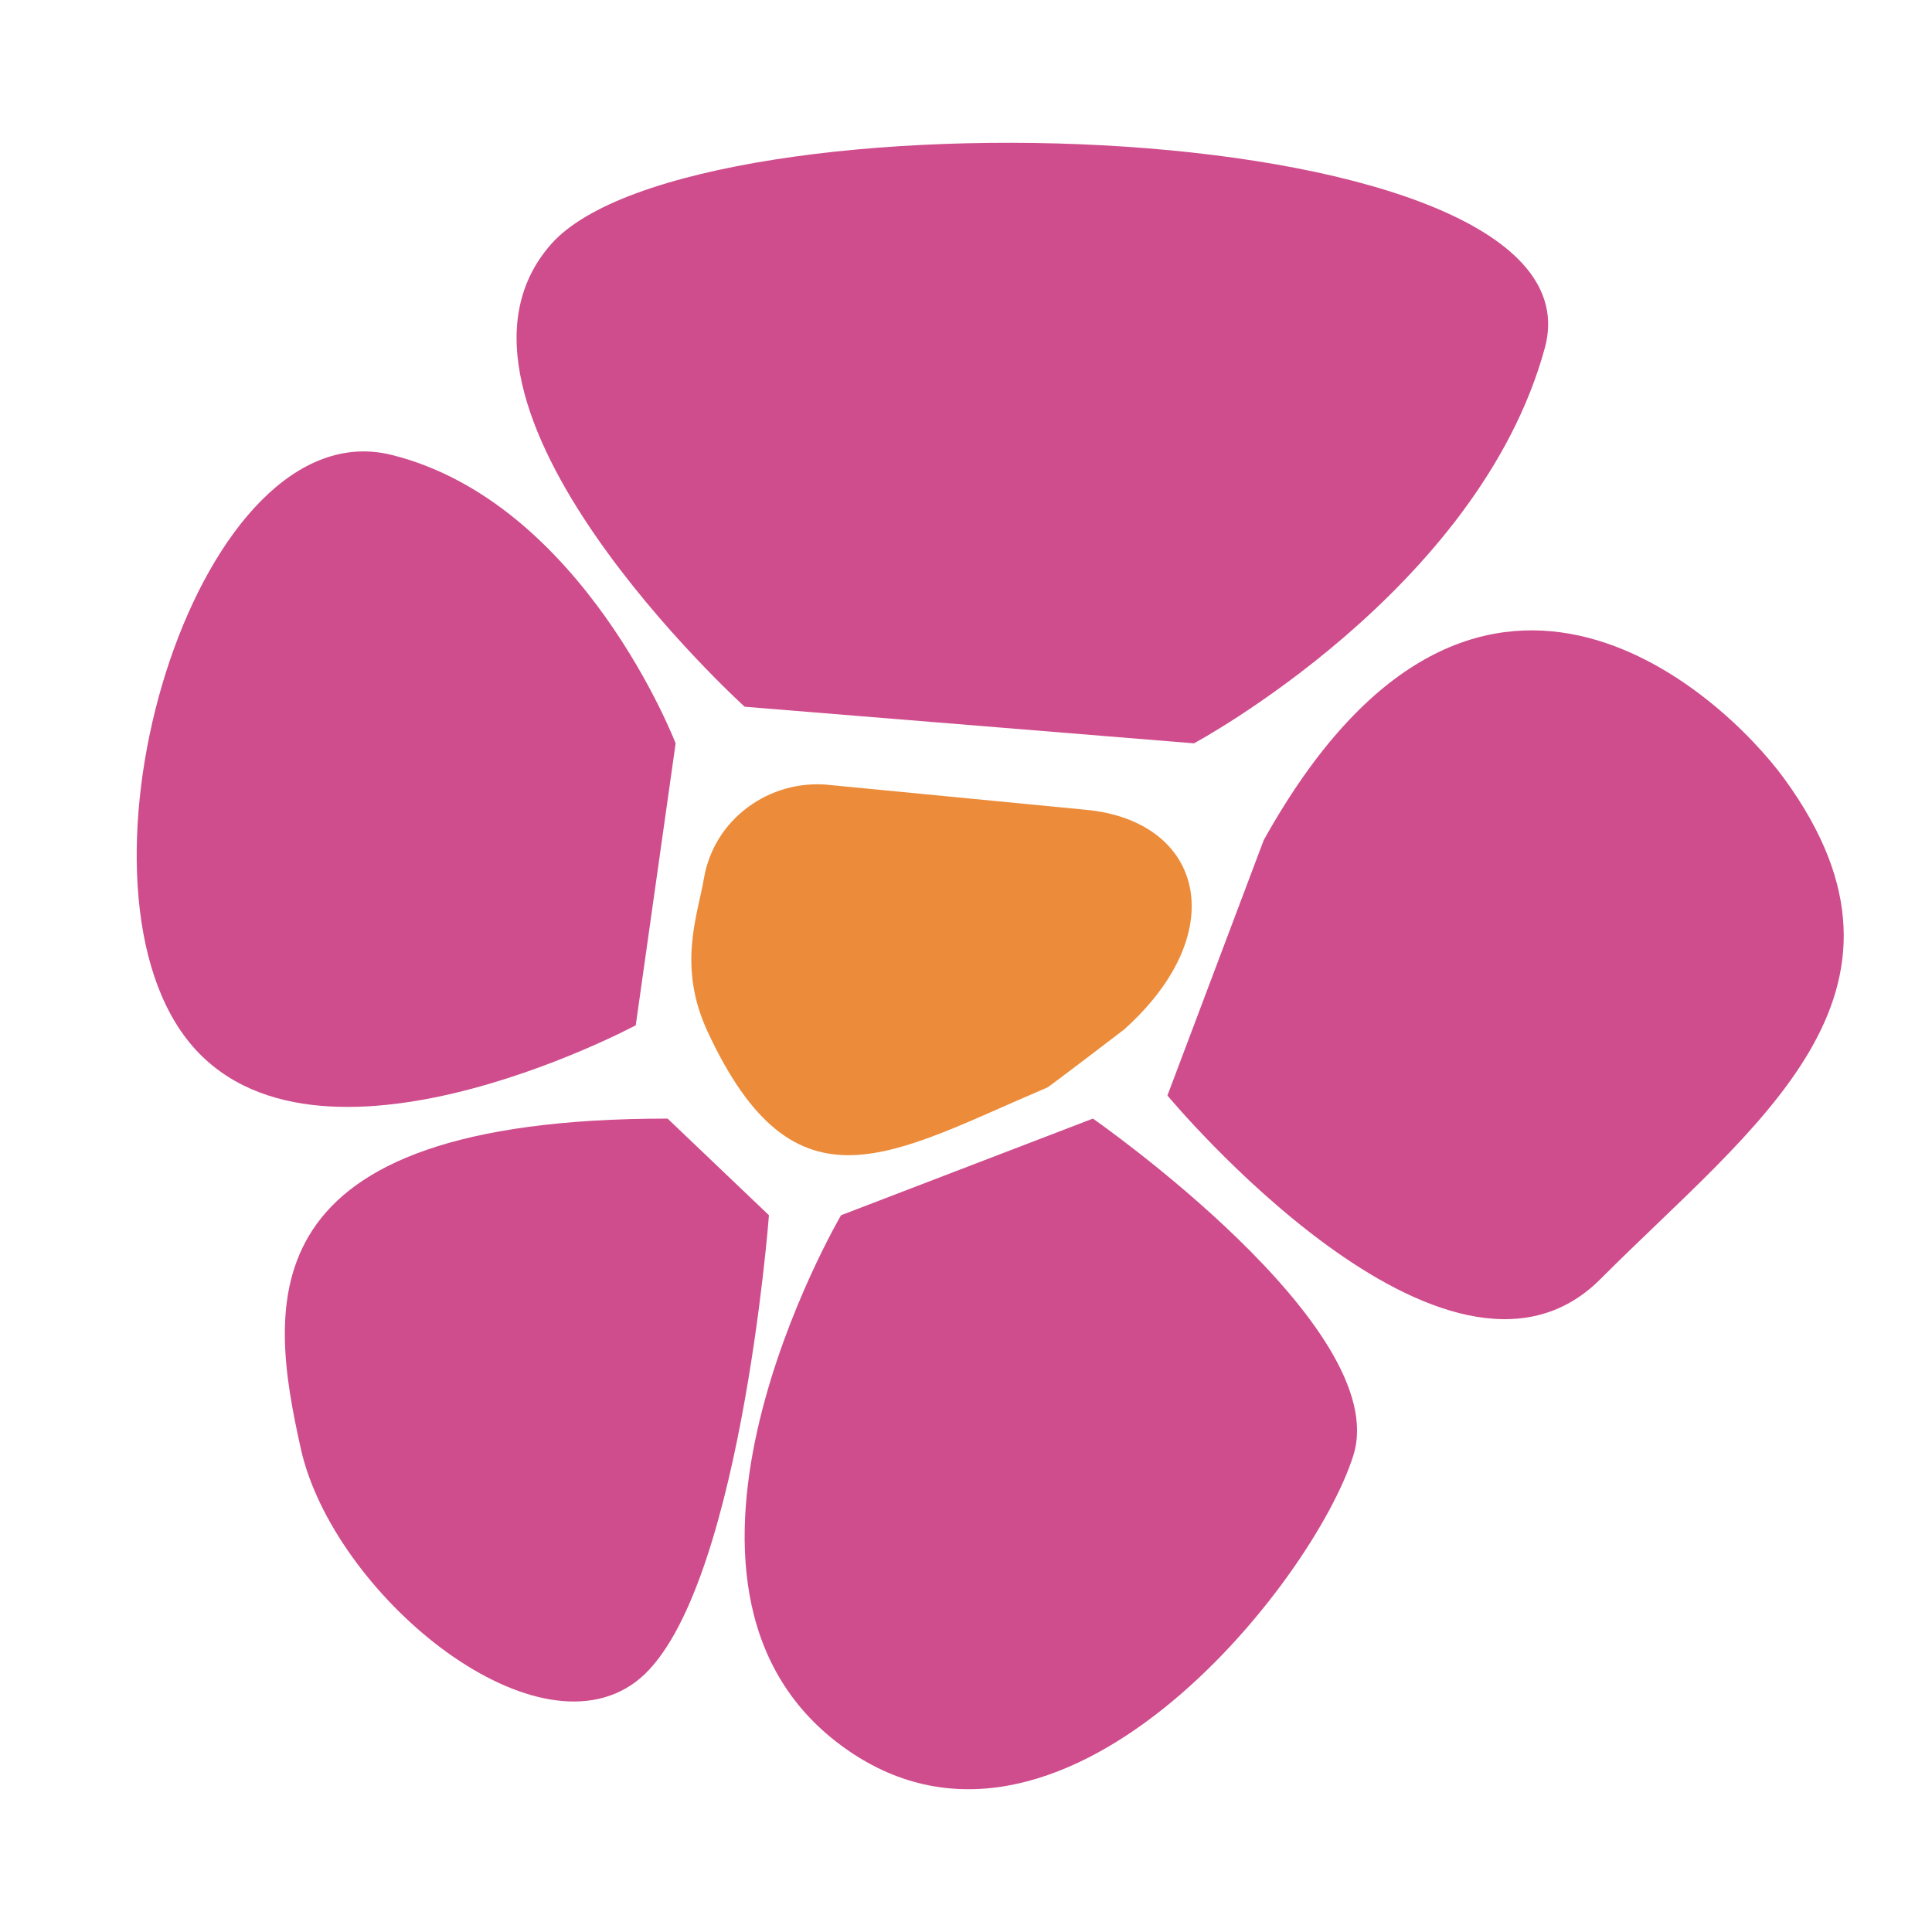
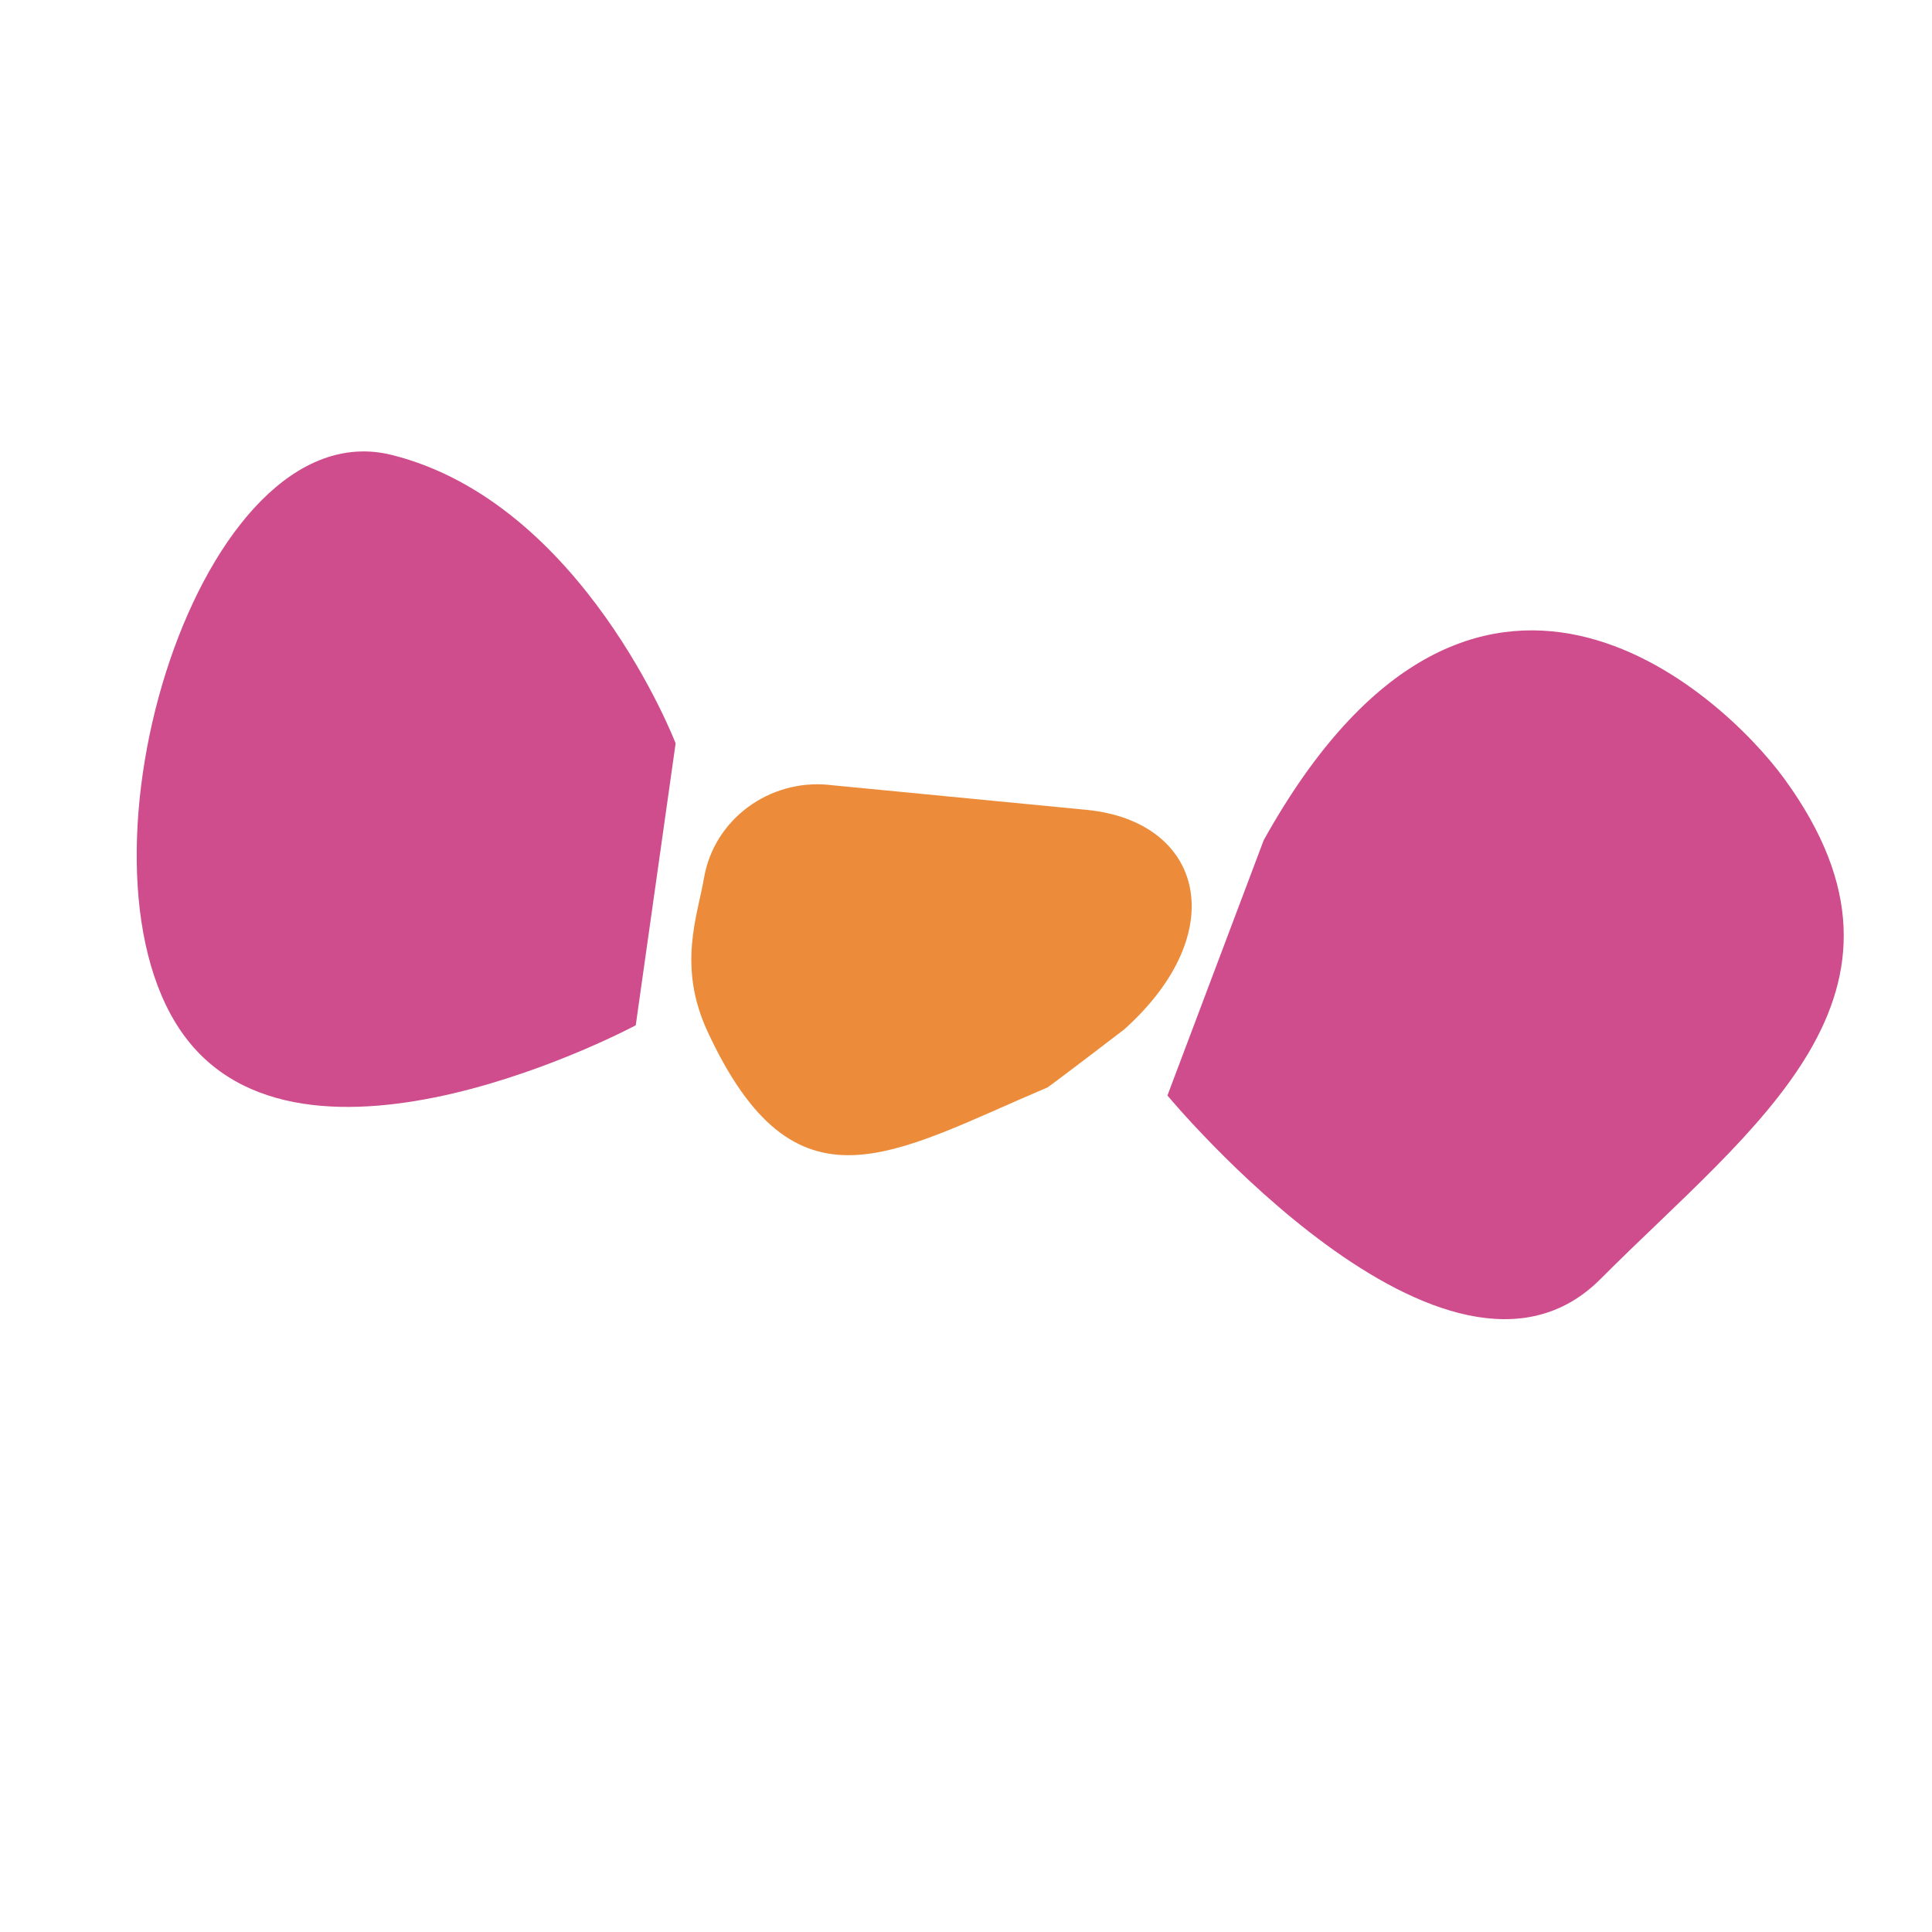
<svg xmlns="http://www.w3.org/2000/svg" id="Layer_1" data-name="Layer 1" viewBox="0 0 512 512">
  <defs>
    <style> .cls-1 { fill: #ec8c3a; } .cls-2 { fill: #cf4d8c; } </style>
  </defs>
-   <path class="cls-2" d="M222.89,322.05s-57.49,97.93,0,140.5c57.49,42.57,125.22-43.08,135.78-76.91,10.57-33.83-69.04-89.2-69.04-89.2" />
-   <path class="cls-2" d="M203.78,322.05s-7.83,103.13-35.31,123.66c-27.47,20.54-80.31-23.74-88.76-61.83-8.45-38.09-15.49-87.44,97.21-87.44" />
  <path class="cls-2" d="M309.38,290.32s74.15,89.35,114.75,48.65c40.6-40.71,90.37-75.3,48.81-132.48-16.73-23.02-82.37-83.81-138.04,16.16" />
  <path class="cls-2" d="M168.48,271.71s-88.76,47.56-120.46,1.65c-31.7-45.92,5.1-165.47,55.82-152.79,50.72,12.68,75.21,76.42,75.21,76.42" />
-   <path class="cls-2" d="M197.34,187.29s-88.53-80.31-51.3-122.57c37.23-42.27,280.6-35.83,263.36,27.47-17.54,64.38-92.99,104.8-92.99,104.8l-119.06-9.7Z" />
  <path class="cls-1" d="M219.6,208l68.27,6.61c31.01,3,38.84,32.38,10.04,58.21-.33.29-19.92,15.2-20.33,15.37-41.23,17.48-66.83,35.3-90.08-14.84-8.02-17.29-2.66-30.61-.94-40.64,2.67-15.6,17.3-26.25,33.05-24.72Z" />
</svg>